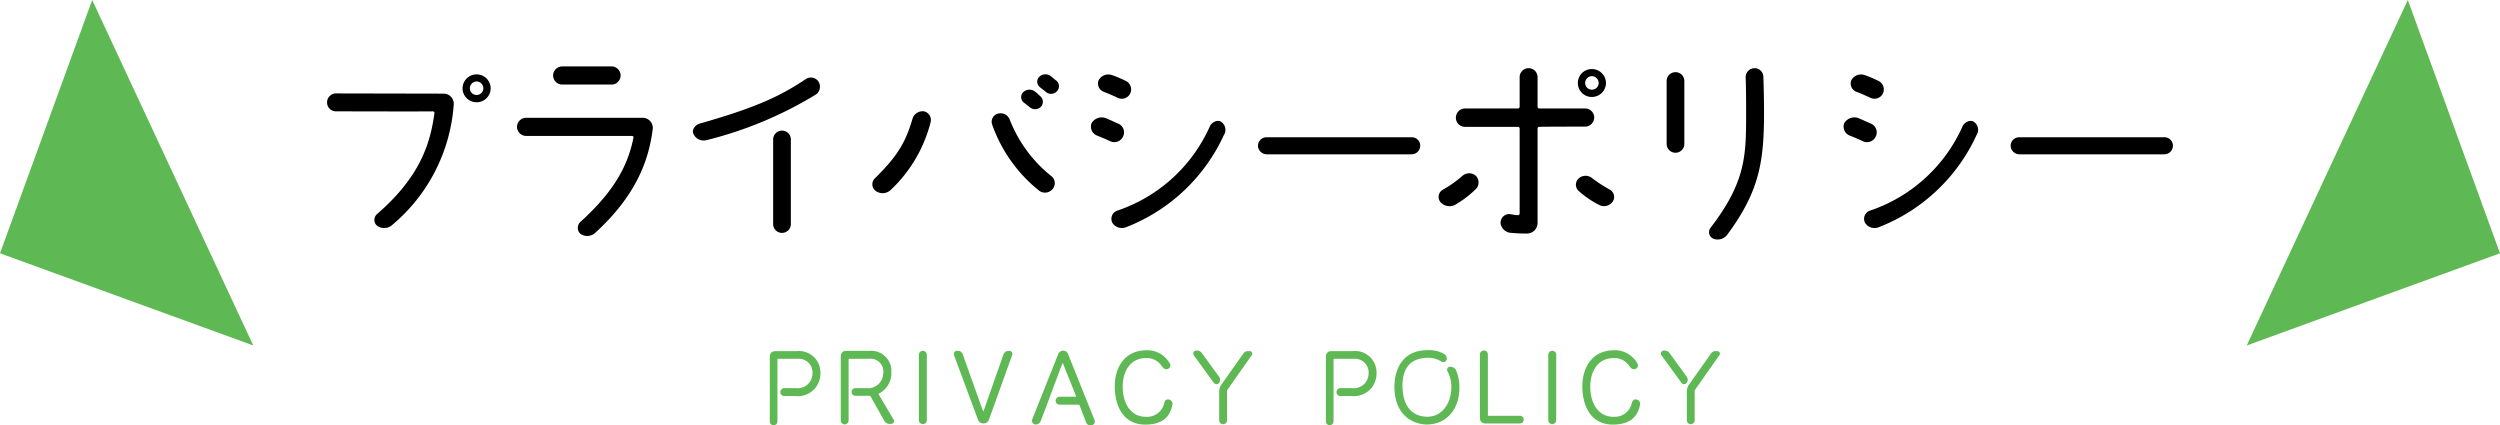
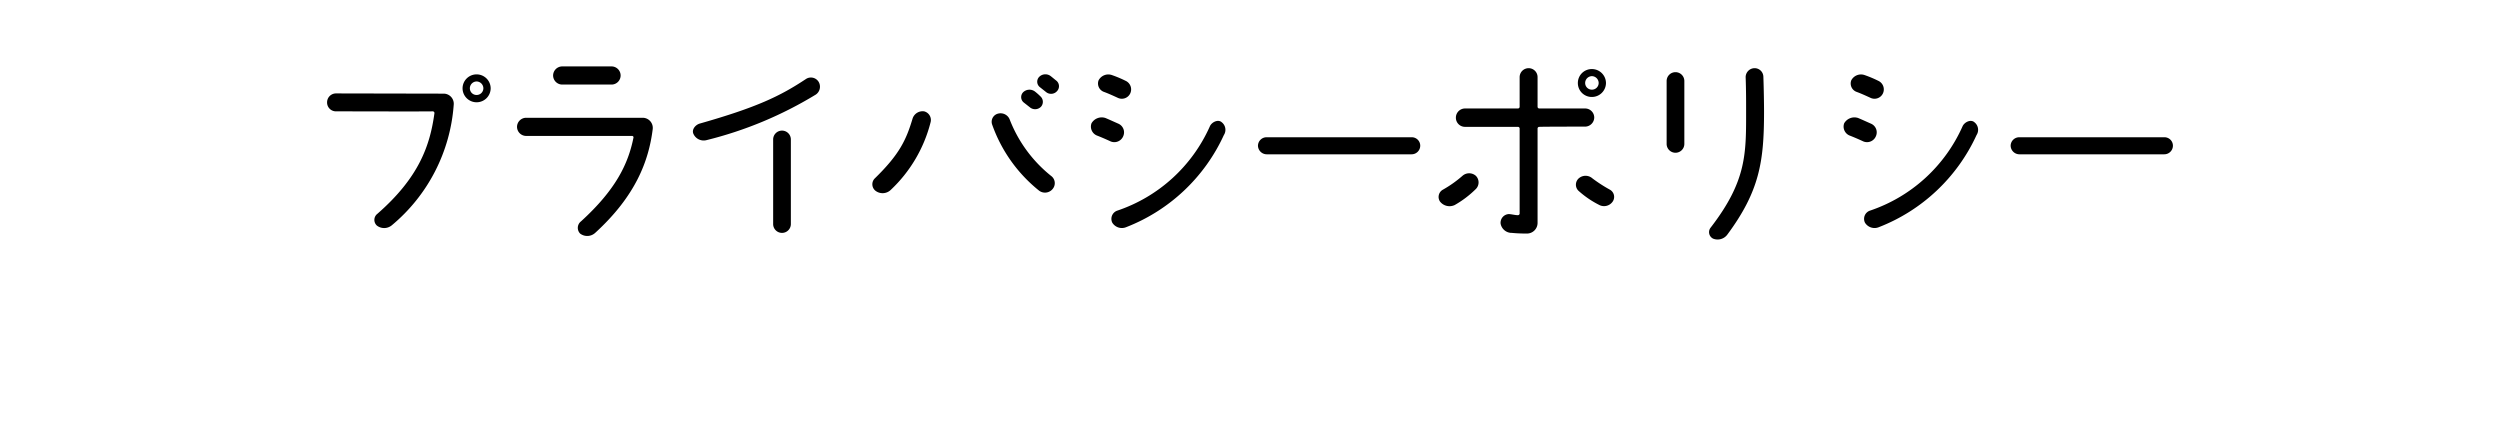
<svg xmlns="http://www.w3.org/2000/svg" width="338.788" height="57.628" viewBox="0 0 338.788 57.628">
  <g transform="translate(-637.893 -248)">
-     <path d="M21.831,0,34.324,34.324,0,46.817Z" transform="translate(942.357 248)" fill="#5eb954" />
    <g transform="translate(-2.493 0)">
-       <path d="M-57.435-7.63a2.9,2.9,0,0,0-3.22-2.912h-2.94a.693.693,0,0,0-.7.7v8.82a.508.508,0,0,0,.518.518.517.517,0,0,0,.518-.518V-9.394a.1.1,0,0,1,.1-.112h2.674a1.856,1.856,0,0,1,1.974,2A2.008,2.008,0,0,1-60.781-5.53h-1.54A.535.535,0,0,0-62.867-5a.538.538,0,0,0,.546.546h1.526A3.057,3.057,0,0,0-57.435-7.63Zm9.506,6.944c.49,0,.546-.364.392-.616-.56-.952-1.708-2.884-2-3.374A.092.092,0,0,1-49.5-4.8a3.088,3.088,0,0,0,1.68-2.828A2.744,2.744,0,0,0-50.8-10.584h-3.178a.693.693,0,0,0-.7.7v8.736a.532.532,0,0,0,.532.532.532.532,0,0,0,.532-.532V-9.394a.11.11,0,0,1,.112-.112h2.674a1.727,1.727,0,0,1,1.9,1.988,2.053,2.053,0,0,1-2.3,1.988h-1.47a.508.508,0,0,0-.518.518.508.508,0,0,0,.518.518h1.918a.172.172,0,0,1,.154.1c.238.434,1.316,2.352,1.834,3.262A.837.837,0,0,0-47.929-.686Zm4.914-9.366a.532.532,0,0,0-.532-.532.544.544,0,0,0-.546.532V-1.19a.544.544,0,0,0,.546.532.532.532,0,0,0,.532-.532Zm7.672,9.31a.789.789,0,0,0,.742-.5l3.164-8.806a.418.418,0,0,0-.42-.532.742.742,0,0,0-.756.448C-33.2-8.5-34.951-3.458-35.329-2.422c-.014.042-.056.042-.07,0-.378-1.022-2.142-6.02-2.744-7.672a.713.713,0,0,0-.784-.49.429.429,0,0,0-.42.546l3.262,8.778A.788.788,0,0,0-35.343-.742Zm10.808-9.87a.727.727,0,0,0-.672.462l-3.542,8.89a.511.511,0,0,0,.378.644.7.7,0,0,0,.784-.448c.658-1.666,2.562-6.846,2.94-7.812a.044.044,0,0,1,.084,0c.322.826,1.5,3.752,1.764,4.41.028.056-.014.1-.07.1h-2.156a.544.544,0,0,0-.532.546.532.532,0,0,0,.532.532h2.576a.139.139,0,0,1,.14.1c.126.322.616,1.652.868,2.268a.616.616,0,0,0,.784.406.5.5,0,0,0,.35-.742l-3.57-8.9A.7.7,0,0,0-24.535-10.612ZM-13.195-.588c2.506-.084,3.22-1.456,3.458-2.688A.594.594,0,0,0-10.311-4c-.322-.014-.49.238-.546.56a2.346,2.346,0,0,1-2.324,1.792c-2.324.084-3.3-2.016-3.29-4.074.014-2.338,1.2-3.85,3.08-3.878a2.414,2.414,0,0,1,2.17,1.022c.2.28.378.49.728.49a.556.556,0,0,0,.476-.644,3.472,3.472,0,0,0-3.458-1.918c-2.478.07-4.074,2-4.074,4.914C-17.507-2.688-16.107-.49-13.195-.588ZM.749-10.542c-.42,0-.63-.014-.868.322l-2.968,4.2a1.643,1.643,0,0,0-.308.952v3.892a.532.532,0,0,0,.532.532.532.532,0,0,0,.532-.532v-3.99a.18.18,0,0,1,.056-.14c.336-.49,2.436-3.458,3.3-4.7A.334.334,0,0,0,.749-10.542Zm-6.454.308a.845.845,0,0,0-.854-.378.4.4,0,0,0-.308.588l2.744,3.78a.443.443,0,0,0,.686.028.675.675,0,0,0,.028-.854Zm23.632,2.6a2.9,2.9,0,0,0-3.22-2.912h-2.94a.693.693,0,0,0-.7.7v8.82a.508.508,0,0,0,.518.518.517.517,0,0,0,.518-.518V-9.394a.1.1,0,0,1,.1-.112h2.674a1.856,1.856,0,0,1,1.974,2A2.008,2.008,0,0,1,14.581-5.53h-1.54A.535.535,0,0,0,12.5-5a.538.538,0,0,0,.546.546h1.526A3.057,3.057,0,0,0,17.927-7.63Zm10.822-.21a.87.87,0,0,0-.826-.588.427.427,0,0,0-.42.546,4.473,4.473,0,0,1,.56,2.366c-.056,2.184-1.358,3.906-3.3,3.864-1.624-.028-3.248-.98-3.318-4.046-.056-2.66,1.19-3.878,3.318-3.934a3.2,3.2,0,0,1,1.974.518.473.473,0,0,0,.7-.294.705.705,0,0,0-.392-.77,4.147,4.147,0,0,0-2.282-.49c-2.744,0-4.41,1.89-4.41,5.012C20.391-1.582,23.177-.6,24.759-.6c2.6-.028,4.354-1.96,4.4-4.9A6.182,6.182,0,0,0,28.749-7.84Zm9.128,6.58a.508.508,0,0,0-.518-.518H33.117a.108.108,0,0,1-.1-.112v-8.19a.538.538,0,0,0-.546-.546.535.535,0,0,0-.532.546v8.638a.693.693,0,0,0,.7.7h4.718A.508.508,0,0,0,37.877-1.26Zm4.4-8.792a.532.532,0,0,0-.532-.532.544.544,0,0,0-.546.532V-1.19a.544.544,0,0,0,.546.532.532.532,0,0,0,.532-.532Zm7.9,9.464c2.506-.084,3.22-1.456,3.458-2.688A.594.594,0,0,0,53.053-4c-.322-.014-.49.238-.546.56a2.346,2.346,0,0,1-2.324,1.792c-2.324.084-3.3-2.016-3.29-4.074.014-2.338,1.2-3.85,3.08-3.878a2.414,2.414,0,0,1,2.17,1.022c.2.28.378.49.728.49a.556.556,0,0,0,.476-.644,3.472,3.472,0,0,0-3.458-1.918c-2.478.07-4.074,2-4.074,4.914C45.857-2.688,47.257-.49,50.169-.588Zm13.944-9.954c-.42,0-.63-.014-.868.322l-2.968,4.2a1.643,1.643,0,0,0-.308.952v3.892a.532.532,0,0,0,.532.532.532.532,0,0,0,.532-.532v-3.99a.18.18,0,0,1,.056-.14c.336-.49,2.436-3.458,3.3-4.7A.334.334,0,0,0,64.113-10.542Zm-6.454.308a.845.845,0,0,0-.854-.378.4.4,0,0,0-.308.588l2.744,3.78a.443.443,0,0,0,.686.028.675.675,0,0,0,.028-.854Z" transform="translate(809 306.128)" fill="#5eb954" />
      <path d="M-123.09-18.39a1.21,1.21,0,0,0-1.2,1.23,1.2,1.2,0,0,0,1.2,1.2c3.15,0,11.55.03,13.14,0a.232.232,0,0,1,.21.24c-.6,4.38-2.07,8.7-7.74,13.65a1.038,1.038,0,0,0-.06,1.59,1.622,1.622,0,0,0,2.01-.03,23.433,23.433,0,0,0,8.4-16.32,1.373,1.373,0,0,0-1.35-1.53Zm19.05-2.58a1.9,1.9,0,0,0-1.89,1.89,1.9,1.9,0,0,0,1.89,1.89,1.908,1.908,0,0,0,1.92-1.89A1.908,1.908,0,0,0-104.04-20.97Zm0,2.79a.9.9,0,0,1-.9-.9.929.929,0,0,1,.9-.93.935.935,0,0,1,.93.93A.909.909,0,0,1-104.04-18.18Zm10.38-2.64a1.242,1.242,0,0,0,1.26,1.23h6.66a1.235,1.235,0,0,0,1.23-1.23,1.235,1.235,0,0,0-1.23-1.23H-92.4A1.242,1.242,0,0,0-93.66-20.82Zm3.78,19.77A1.108,1.108,0,0,0-90,.6,1.59,1.59,0,0,0-87.96.51c5.49-5.01,7.26-9.75,7.8-14.07a1.373,1.373,0,0,0-1.35-1.53H-97.29a1.242,1.242,0,0,0-1.26,1.23,1.242,1.242,0,0,0,1.26,1.23h14.34a.192.192,0,0,1,.18.24C-83.49-8.82-85.17-5.34-89.88-1.05ZM-74.64-12.9a1.522,1.522,0,0,0,1.77.84,52.68,52.68,0,0,0,14.82-6.18,1.289,1.289,0,0,0,.36-1.74,1.225,1.225,0,0,0-1.71-.36c-3.48,2.31-6.66,3.84-14.37,6.03C-74.4-14.13-74.91-13.47-74.64-12.9Zm13.2.75a1.2,1.2,0,0,0-1.2-1.2,1.2,1.2,0,0,0-1.2,1.2V-.69a1.2,1.2,0,0,0,1.2,1.2,1.2,1.2,0,0,0,1.2-1.2Zm29.67-2.67a1.331,1.331,0,0,0-1.56-.84,1.137,1.137,0,0,0-.84,1.47,20,20,0,0,0,6.36,8.97,1.334,1.334,0,0,0,1.86-.24,1.214,1.214,0,0,0-.21-1.74A18.219,18.219,0,0,1-31.77-14.82ZM-49.92-5.16a1.588,1.588,0,0,0,2.01-.15,19.01,19.01,0,0,0,5.4-9.15,1.208,1.208,0,0,0-.87-1.5,1.43,1.43,0,0,0-1.56.96c-.87,2.91-1.77,4.86-5.16,8.16A1.121,1.121,0,0,0-49.92-5.16Zm23.07-13.41a1.074,1.074,0,0,0,1.47-.12.971.971,0,0,0-.06-1.41c-.27-.21-.51-.42-.78-.63a1.187,1.187,0,0,0-1.56.09.936.936,0,0,0,.06,1.38Zm-2.19,2.07a1.109,1.109,0,0,0,1.5-.09A1,1,0,0,0-27.63-18a7.865,7.865,0,0,0-.75-.66,1.23,1.23,0,0,0-1.59.12.939.939,0,0,0,.09,1.38Zm11.91-1.29a1.26,1.26,0,0,0,1.68-.6,1.281,1.281,0,0,0-.63-1.71,15.857,15.857,0,0,0-1.86-.78,1.487,1.487,0,0,0-1.8.72,1.208,1.208,0,0,0,.72,1.56C-18.45-18.39-17.91-18.15-17.13-17.79Zm-.96,5.91a1.3,1.3,0,0,0,1.68-.69,1.281,1.281,0,0,0-.63-1.71c-.75-.33-1.26-.57-1.77-.78a1.6,1.6,0,0,0-1.89.72,1.308,1.308,0,0,0,.72,1.65C-19.44-12.48-18.87-12.24-18.09-11.88Zm15.03-2.61c-.48-.42-1.32-.03-1.59.54A21.113,21.113,0,0,1-17.25-2.49a1.175,1.175,0,0,0-.63,1.62,1.525,1.525,0,0,0,1.89.6A24.214,24.214,0,0,0-2.76-12.75,1.3,1.3,0,0,0-3.06-14.49Zm6.09,2.04a1.165,1.165,0,0,0-1.17,1.14,1.191,1.191,0,0,0,1.17,1.17H22.68a1.171,1.171,0,0,0,1.17-1.17,1.146,1.146,0,0,0-1.17-1.14ZM47.19-6.87a1.405,1.405,0,0,0-1.8-.06,1.152,1.152,0,0,0-.12,1.71A12.646,12.646,0,0,0,48.06-3.3a1.418,1.418,0,0,0,1.86-.42,1.118,1.118,0,0,0-.36-1.62A20.344,20.344,0,0,1,47.19-6.87Zm.24-8.25a1.235,1.235,0,0,0-1.23-1.23H39.99a.232.232,0,0,1-.24-.21v-4.02a1.21,1.21,0,0,0-1.2-1.23,1.217,1.217,0,0,0-1.23,1.23v4.02a.232.232,0,0,1-.24.21H29.91a1.242,1.242,0,0,0-1.23,1.26,1.235,1.235,0,0,0,1.23,1.23h7.17a.232.232,0,0,1,.24.21V-2.1a.232.232,0,0,1-.24.21c-.36,0-.78-.12-1.2-.15A1.178,1.178,0,0,0,34.74-.75,1.525,1.525,0,0,0,36.27.51c.6.06,1.29.09,1.98.09a1.443,1.443,0,0,0,1.5-1.47V-13.65a.232.232,0,0,1,.24-.21c.93-.03,4.5-.03,6.21-.03A1.255,1.255,0,0,0,47.43-15.12ZM26.52-3.75a1.633,1.633,0,0,0,2.01.48,13.63,13.63,0,0,0,2.88-2.19,1.267,1.267,0,0,0-.03-1.77,1.369,1.369,0,0,0-1.8,0,15.674,15.674,0,0,1-2.67,1.89A1.121,1.121,0,0,0,26.52-3.75ZM47.1-21.69a1.882,1.882,0,0,0-1.89,1.89,1.882,1.882,0,0,0,1.89,1.89,1.908,1.908,0,0,0,1.92-1.89A1.908,1.908,0,0,0,47.1-21.69Zm0,2.79a.9.9,0,0,1-.9-.9.929.929,0,0,1,.9-.93.935.935,0,0,1,.93.93A.909.909,0,0,1,47.1-18.9Zm23.25-1.74a1.185,1.185,0,0,0-1.23-1.17,1.218,1.218,0,0,0-1.17,1.29c.06,1.62.06,3.09.06,4.23,0,5.97.15,9.66-4.8,16.08a.98.98,0,0,0,.33,1.5A1.638,1.638,0,0,0,65.46.75c4.38-5.91,4.98-9.93,4.98-16.65C70.44-17.1,70.41-18.9,70.35-20.64Zm-11.91-.63a1.2,1.2,0,0,0-1.2,1.2v8.52a1.2,1.2,0,0,0,1.2,1.2,1.2,1.2,0,0,0,1.2-1.2v-8.52A1.2,1.2,0,0,0,58.44-21.27Zm26.43,3.48a1.26,1.26,0,0,0,1.68-.6,1.281,1.281,0,0,0-.63-1.71,15.857,15.857,0,0,0-1.86-.78,1.487,1.487,0,0,0-1.8.72,1.208,1.208,0,0,0,.72,1.56C83.55-18.39,84.09-18.15,84.87-17.79Zm-.96,5.91a1.3,1.3,0,0,0,1.68-.69,1.281,1.281,0,0,0-.63-1.71c-.75-.33-1.26-.57-1.77-.78a1.6,1.6,0,0,0-1.89.72,1.308,1.308,0,0,0,.72,1.65C82.56-12.48,83.13-12.24,83.91-11.88Zm15.03-2.61c-.48-.42-1.32-.03-1.59.54A21.113,21.113,0,0,1,84.75-2.49a1.175,1.175,0,0,0-.63,1.62,1.525,1.525,0,0,0,1.89.6A24.214,24.214,0,0,0,99.24-12.75,1.3,1.3,0,0,0,98.94-14.49Zm6.09,2.04a1.165,1.165,0,0,0-1.17,1.14,1.191,1.191,0,0,0,1.17,1.17h19.65a1.171,1.171,0,0,0,1.17-1.17,1.146,1.146,0,0,0-1.17-1.14Z" transform="translate(809 279.05)" />
    </g>
-     <path d="M12.493,0,0,34.324,34.324,46.817Z" transform="translate(637.893 248)" fill="#5eb954" />
  </g>
</svg>